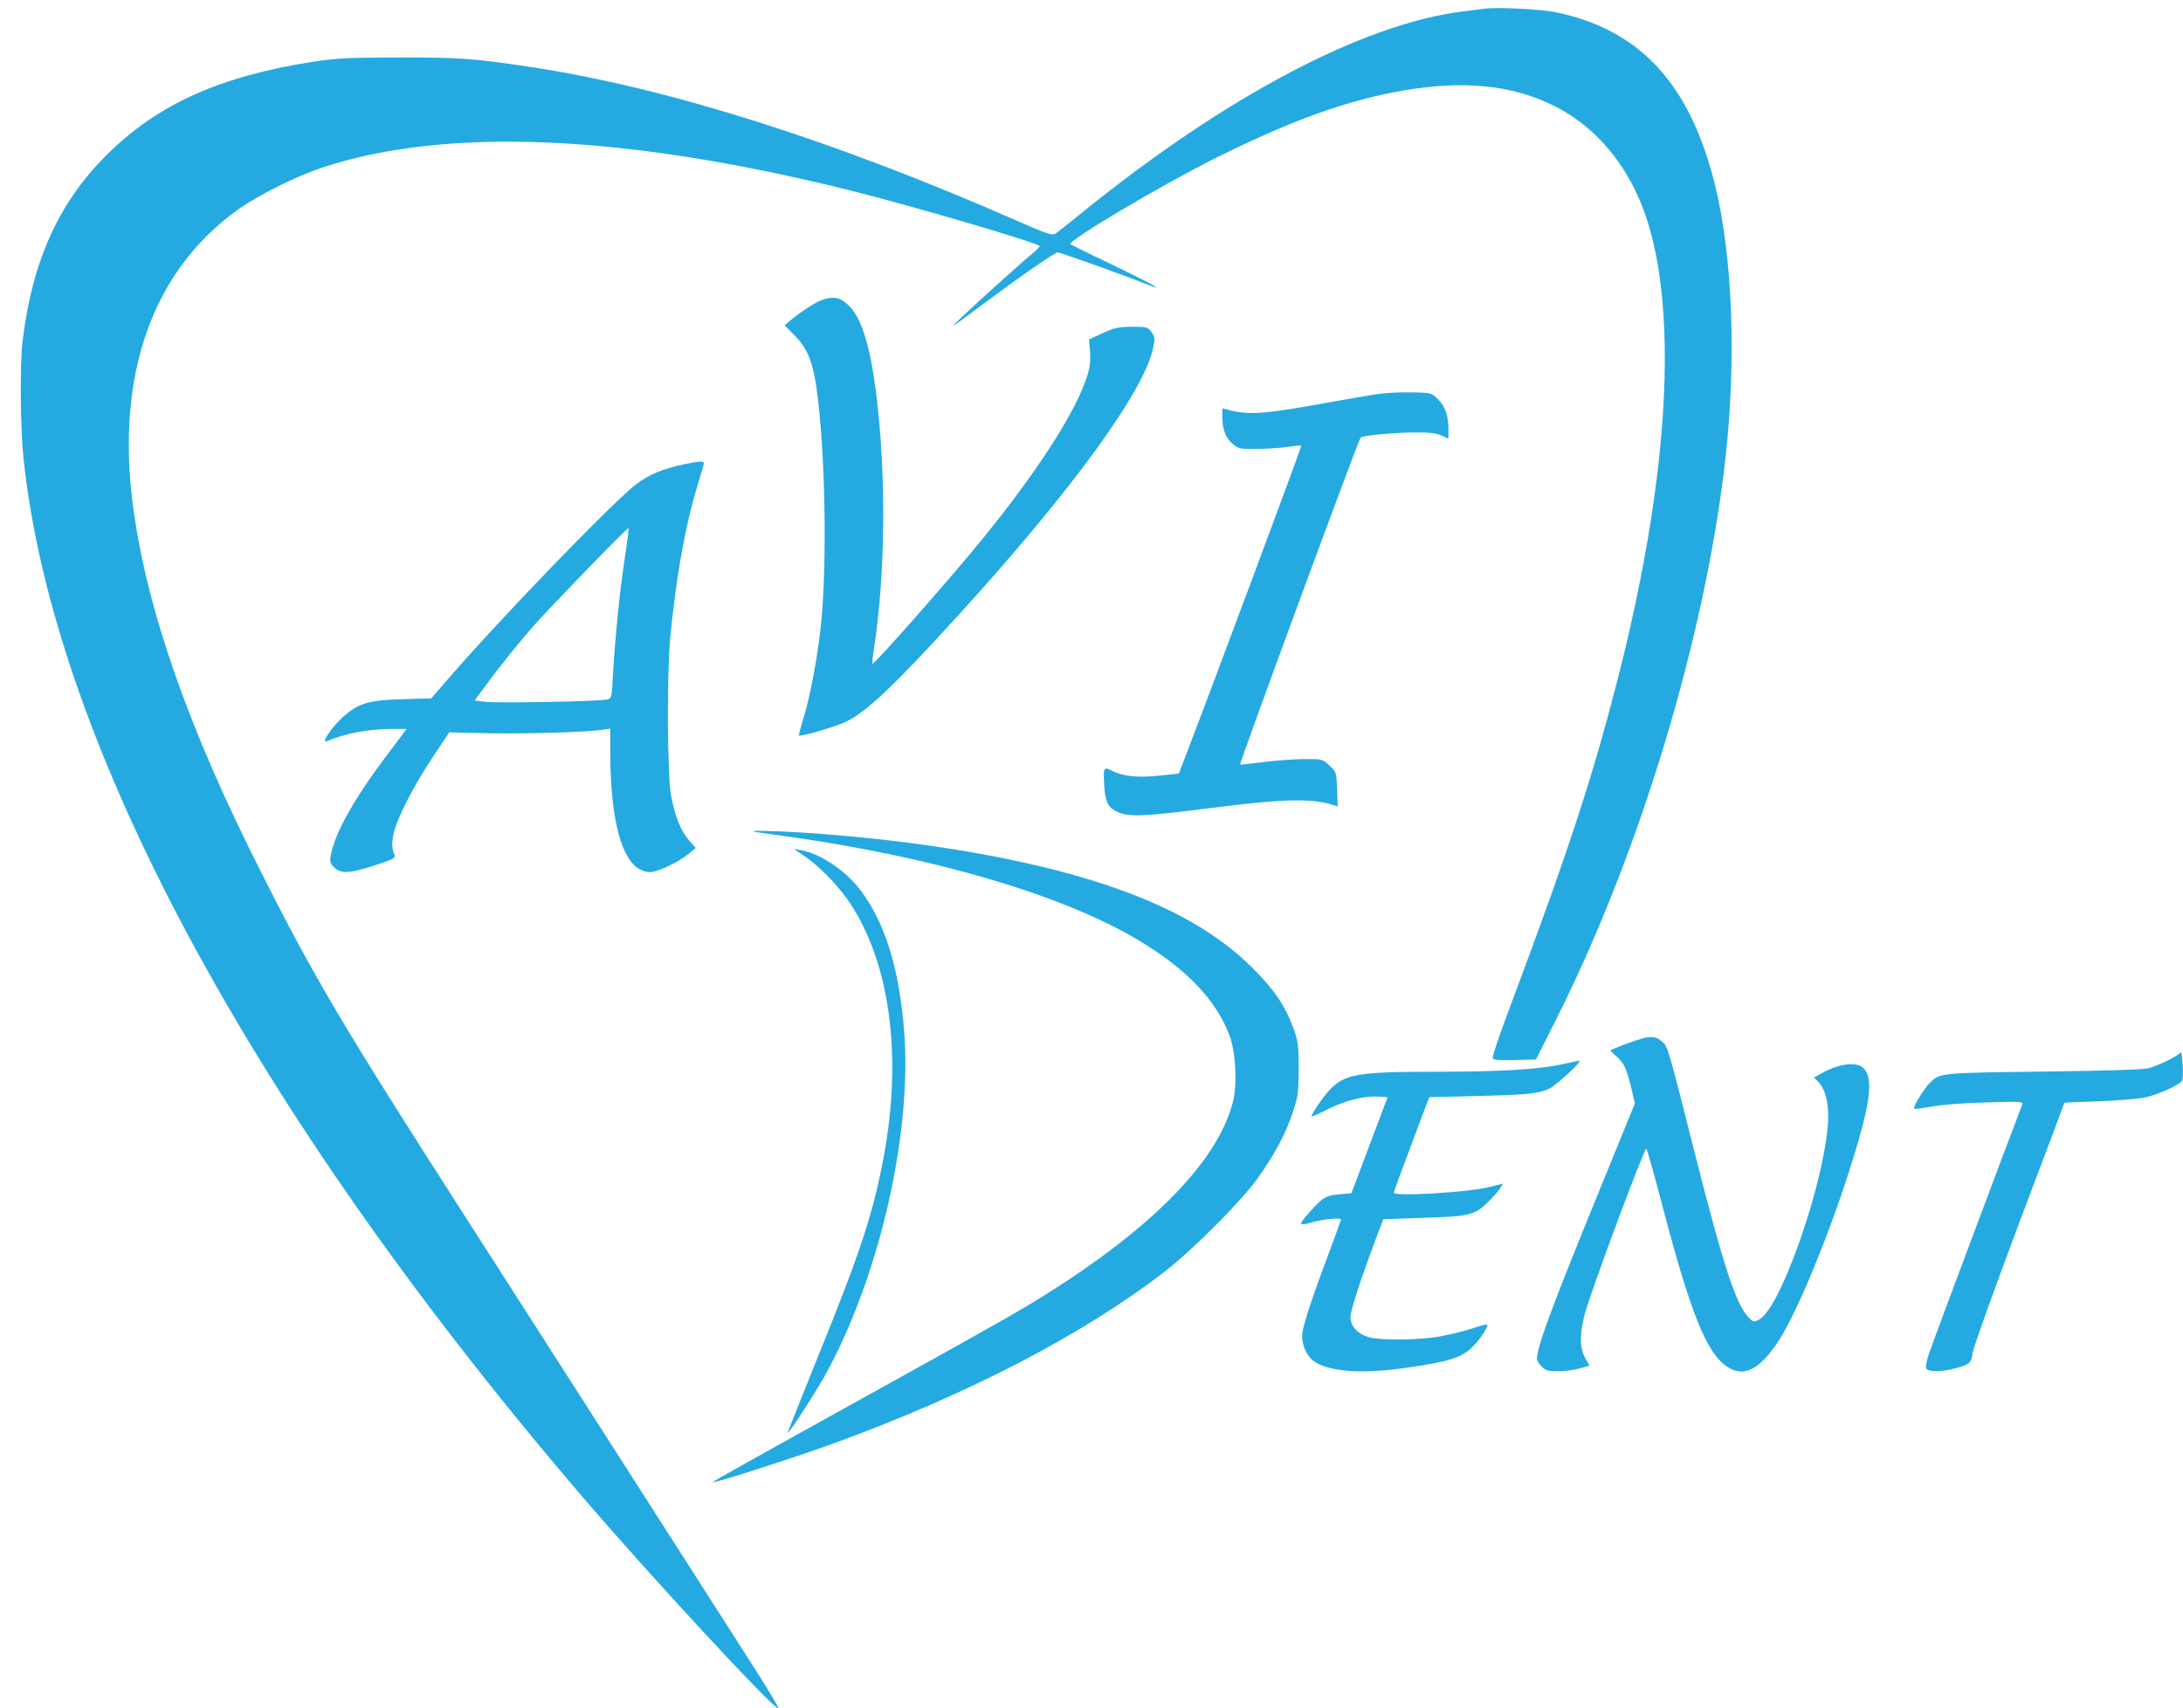
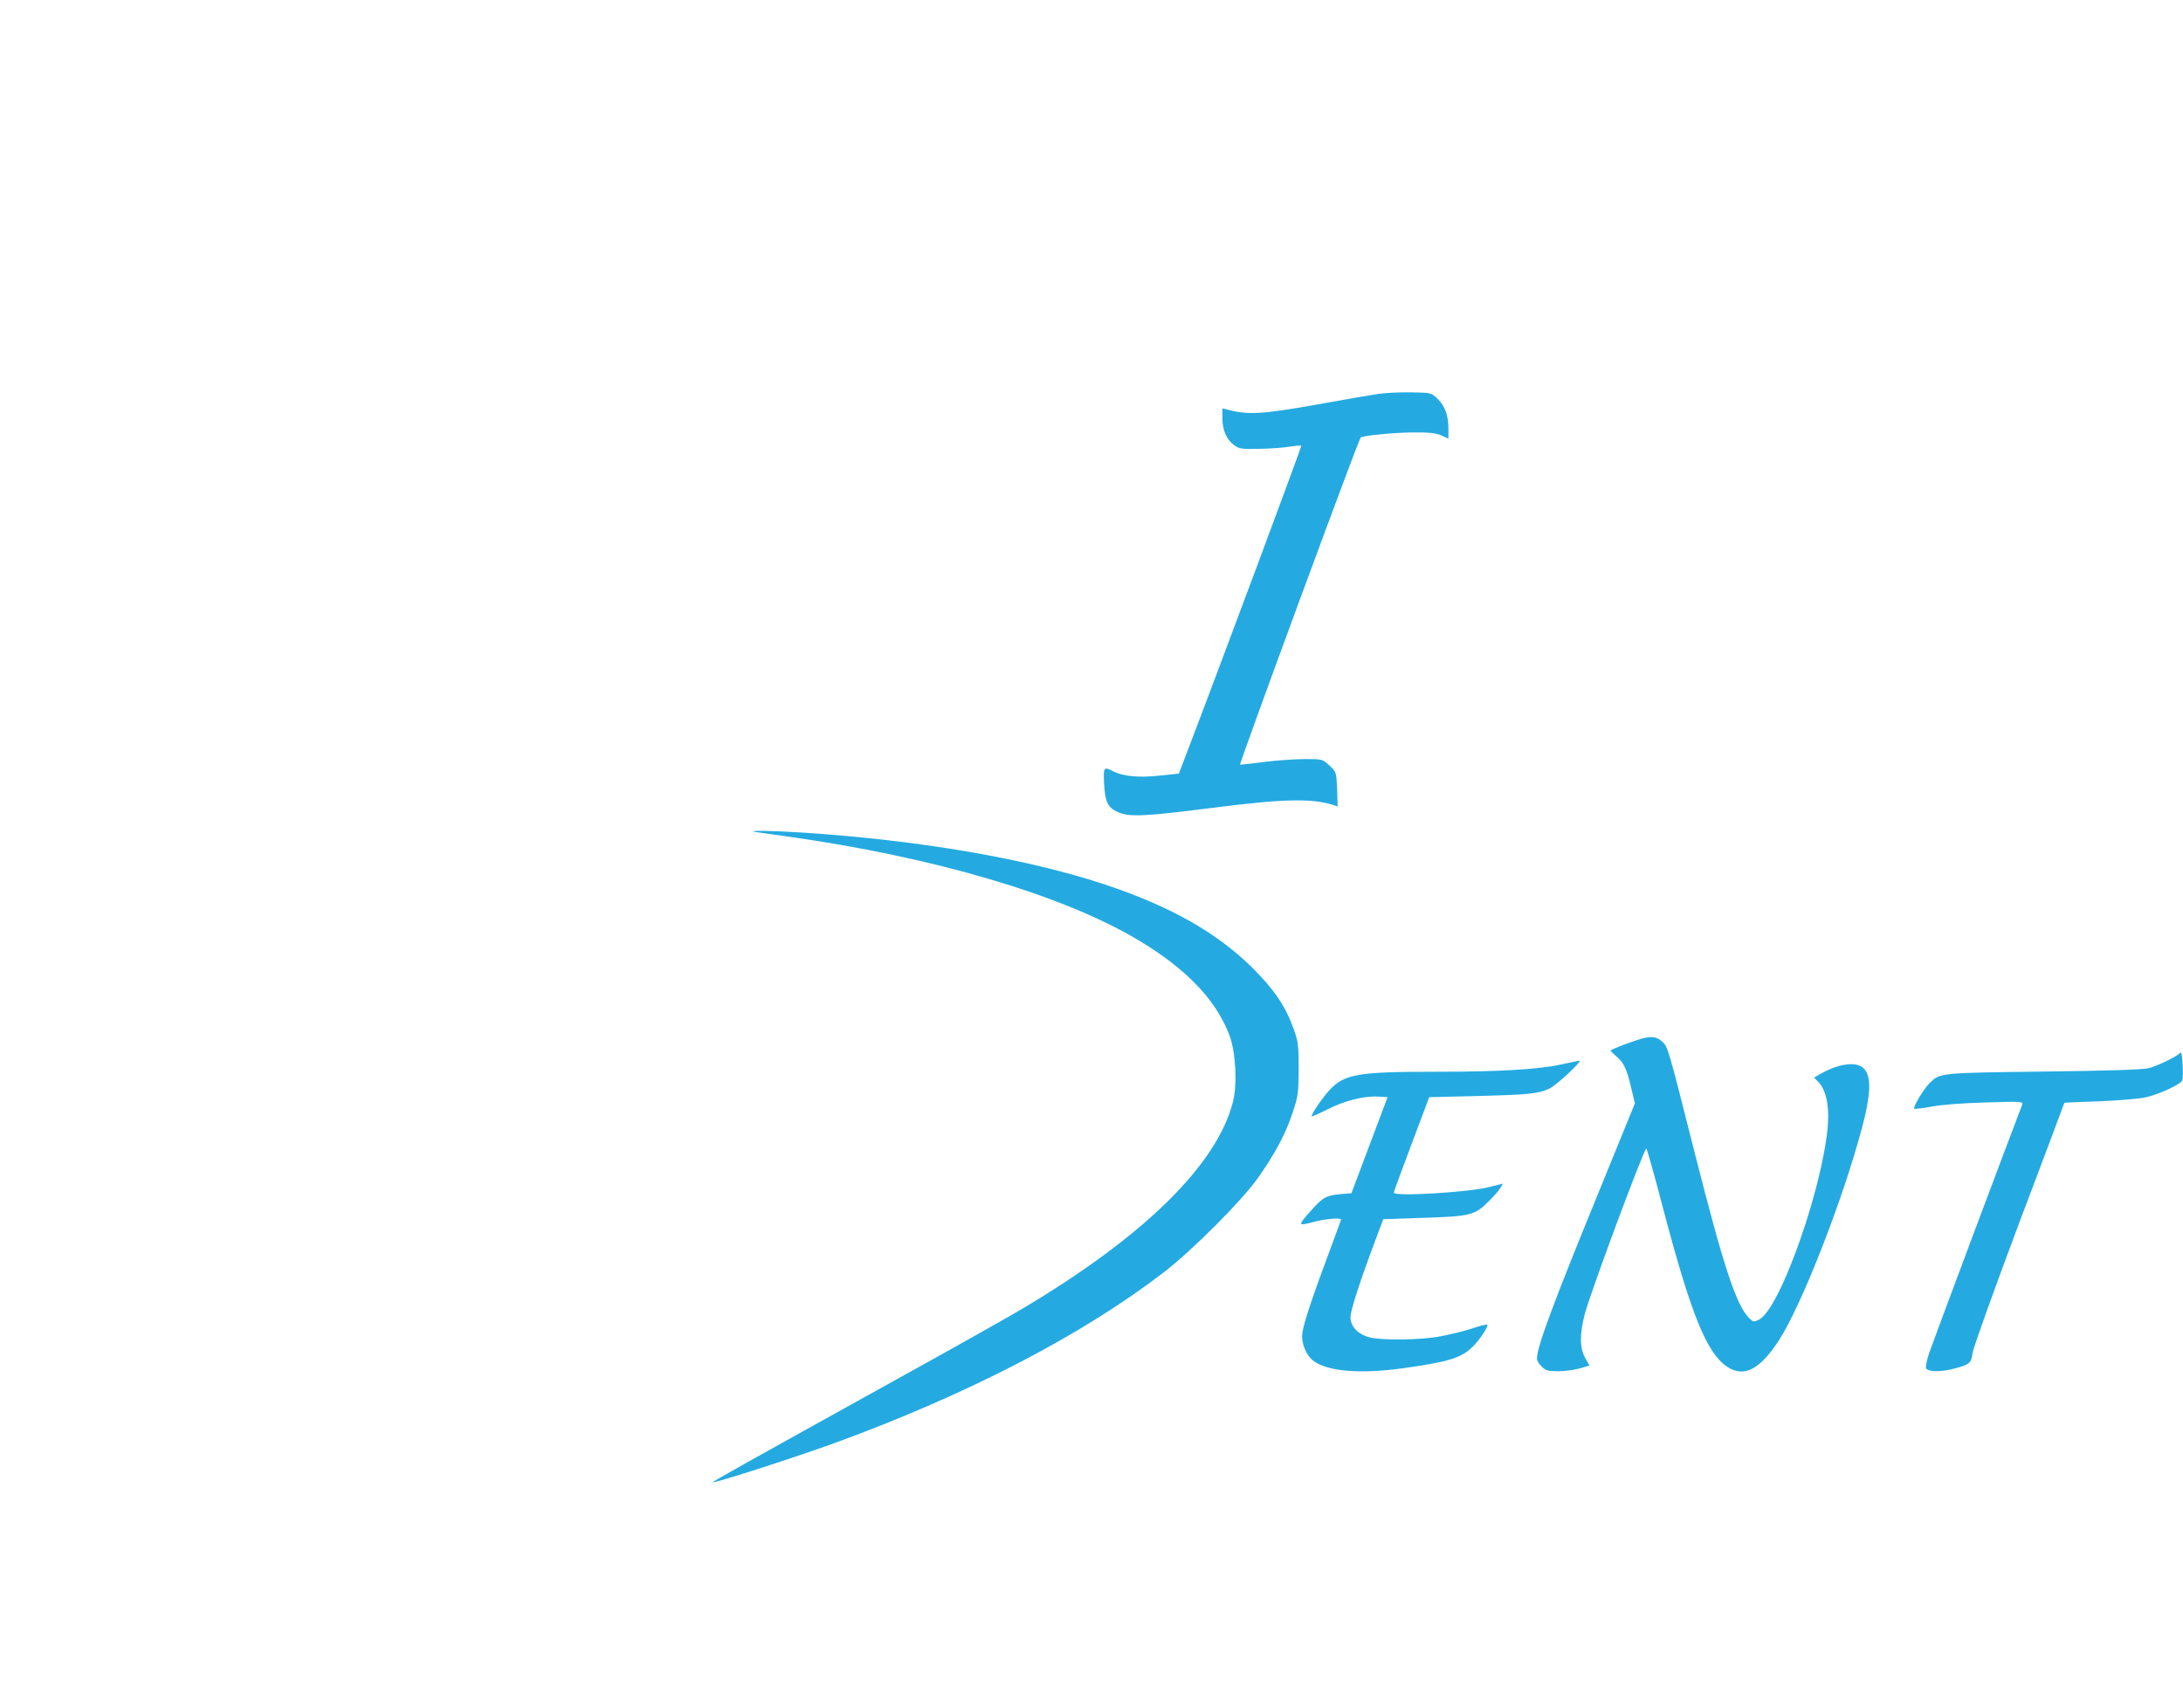
<svg xmlns="http://www.w3.org/2000/svg" version="1.0" width="1159pt" height="907pt" viewBox="0 0 1159 907" preserveAspectRatio="xMidYMid" id="svg2746">
  <defs id="defs2750" />
  <g transform="matrix(0.1,0,0,-0.1,0,907)" fill="#000000" stroke="none" id="g2744" style="fill:#24aae1;fill-opacity:1">
-     <path d="m 7885,9024 c -16,-2 -70,-9 -120,-15 -530,-66 -1261,-453 -2018,-1066 -70,-57 -136,-109 -146,-115 -15,-9 -50,3 -202,70 -970,426 -1854,706 -2579,816 -308,46 -373,51 -700,51 -277,-1 -333,-4 -460,-23 C 1164,8664 834,8515 564,8245 311,7993 171,7683 120,7260 105,7137 108,6797 125,6635 283,5138 1326,3194 3065,1155 3435,721 4117,-16 4133,0 c 3,3 -52,95 -122,205 -338,529 -1219,1904 -1563,2440 -625,974 -783,1241 -1062,1795 -388,767 -607,1395 -680,1945 -92,696 104,1249 560,1574 105,75 311,177 444,221 660,218 1604,177 2800,-120 325,-81 987,-275 1009,-296 3,-3 -13,-19 -34,-37 -51,-41 -291,-257 -375,-337 -77,-72 -68,-67 110,66 196,146 380,274 396,274 13,0 357,-123 474,-170 107,-42 32,0 -183,104 -121,57 -221,107 -224,109 -17,18 488,317 777,461 403,200 696,305 994,356 319,54 570,29 791,-79 251,-123 436,-363 519,-674 140,-518 82,-1344 -160,-2312 -139,-553 -269,-953 -583,-1790 -56,-148 -99,-275 -96,-282 3,-11 31,-13 117,-11 l 113,3 112,223 c 443,884 786,2023 893,2961 60,534 39,1082 -56,1465 -134,533 -397,818 -844,911 -73,16 -314,28 -375,19 z" id="path2726" style="fill:#24aae1;fill-opacity:1" />
-     <path d="m 4365,7478 c -35,-12 -114,-64 -165,-106 l -34,-29 47,-48 c 81,-80 108,-155 131,-355 41,-352 46,-929 11,-1220 -20,-169 -56,-355 -90,-466 -15,-48 -25,-87 -23,-89 8,-8 195,47 251,74 107,51 260,196 598,568 598,656 984,1187 1031,1415 11,53 10,60 -9,85 -20,27 -24,28 -104,28 -74,-1 -93,-5 -155,-34 l -72,-33 5,-62 c 4,-42 0,-82 -12,-122 -53,-185 -262,-512 -566,-884 -175,-214 -569,-661 -577,-654 -2,1 1,34 7,73 63,403 67,938 11,1376 -33,253 -79,395 -151,460 -42,37 -76,43 -134,23 z" id="path2728" style="fill:#24aae1;fill-opacity:1" />
    <path d="m 7320,6979 c -36,-5 -164,-27 -285,-49 -325,-59 -408,-65 -517,-35 l -28,7 v -53 c 0,-63 22,-113 63,-143 25,-19 41,-21 135,-19 59,1 132,7 162,12 30,5 57,7 59,5 3,-3 -437,-1184 -621,-1665 l -29,-76 -104,-11 c -110,-12 -193,-4 -247,24 -48,25 -51,21 -46,-68 5,-98 21,-129 79,-152 59,-24 143,-20 487,24 383,49 535,53 651,16 l 23,-8 -3,92 c -4,91 -4,92 -41,126 -37,34 -39,34 -130,34 -51,0 -147,-7 -213,-15 -66,-8 -125,-15 -131,-15 -8,0 625,1717 640,1737 8,10 174,26 271,27 93,1 129,-3 158,-16 l 37,-17 v 51 c 0,72 -18,122 -57,160 -34,33 -34,33 -141,35 -59,1 -136,-3 -172,-8 z" id="path2730" style="fill:#24aae1;fill-opacity:1" />
-     <path d="m 3631,6605 c -115,-25 -185,-54 -251,-104 -120,-90 -727,-718 -1003,-1038 l -88,-101 -152,-4 c -181,-5 -236,-22 -319,-97 -60,-55 -116,-141 -82,-126 99,42 220,65 349,65 h 74 l -112,-149 c -168,-223 -271,-407 -291,-524 -6,-31 -3,-41 18,-62 35,-35 83,-33 217,11 87,28 109,39 105,51 -16,40 -17,66 -7,115 18,81 101,245 203,400 l 93,140 210,-5 c 200,-4 527,6 608,19 l 37,6 v -119 c 0,-412 76,-643 212,-643 40,0 155,55 207,99 l 35,29 -37,42 c -44,51 -73,126 -94,235 -20,104 -23,641 -5,835 30,316 80,600 143,805 16,55 32,108 35,118 6,21 -14,21 -105,2 z m -315,-506 c -26,-172 -50,-410 -62,-616 -6,-120 -7,-121 -33,-127 -42,-10 -581,-20 -644,-12 l -57,7 57,77 c 78,107 189,244 263,327 111,123 492,516 497,511 2,-2 -7,-77 -21,-167 z" id="path2732" style="fill:#24aae1;fill-opacity:1" />
    <path d="m 4010,4653 c 14,-2 90,-13 170,-24 776,-109 1457,-309 1858,-547 260,-154 419,-321 490,-510 33,-90 42,-257 18,-352 -85,-334 -472,-714 -1116,-1097 -74,-44 -369,-210 -655,-368 -835,-463 -1000,-555 -991,-555 27,0 448,136 651,210 706,258 1314,574 1745,906 153,118 417,383 500,502 90,128 145,231 182,342 30,89 32,104 33,235 0,127 -3,147 -27,213 -44,122 -102,207 -217,322 -189,188 -440,330 -788,445 -414,137 -988,235 -1608,275 -152,10 -298,12 -245,3 z" id="path2734" style="fill:#24aae1;fill-opacity:1" />
-     <path d="m 4275,4522 c 74,-50 177,-156 234,-241 214,-317 282,-810 185,-1341 -57,-308 -123,-511 -348,-1064 -91,-225 -165,-411 -163,-412 6,-7 165,241 215,336 279,524 445,1266 402,1800 -26,328 -101,570 -230,742 -79,105 -212,195 -316,214 l -39,7 z" id="path2736" style="fill:#24aae1;fill-opacity:1" />
    <path d="m 8685,3546 c -60,-20 -121,-44 -134,-53 -2,-1 11,-14 28,-29 42,-35 57,-67 81,-168 l 20,-84 -181,-444 c -255,-623 -339,-848 -339,-912 0,-9 11,-28 25,-41 20,-21 33,-25 88,-25 35,0 86,7 115,15 l 51,15 -20,35 c -32,54 -34,126 -6,235 30,117 319,892 328,882 4,-4 44,-146 88,-315 147,-558 231,-769 339,-842 90,-61 175,-18 278,141 112,175 307,663 418,1048 72,246 78,356 25,399 -40,32 -135,18 -226,-36 l -32,-18 20,-20 c 52,-52 68,-158 45,-308 -32,-212 -113,-489 -209,-716 -58,-137 -110,-221 -148,-241 -28,-14 -31,-13 -53,9 -68,68 -135,272 -286,867 -143,566 -145,572 -173,598 -34,32 -66,34 -142,8 z" id="path2738" style="fill:#24aae1;fill-opacity:1" />
-     <path d="m 11577,3482 c -12,-17 -116,-69 -169,-83 -28,-8 -220,-14 -558,-18 -550,-7 -549,-7 -603,-59 -31,-29 -92,-130 -84,-138 3,-3 45,2 93,11 52,10 172,19 288,22 192,6 199,5 192,-13 -52,-133 -480,-1275 -495,-1321 -11,-34 -18,-69 -15,-77 8,-20 79,-21 149,-2 82,21 91,29 98,83 3,26 114,335 246,687 133,351 241,639 241,641 0,1 82,5 183,8 100,4 212,13 248,21 72,16 187,69 195,90 8,22 0,162 -9,148 z" id="path2740" style="fill:#24aae1;fill-opacity:1" />
+     <path d="m 11577,3482 c -12,-17 -116,-69 -169,-83 -28,-8 -220,-14 -558,-18 -550,-7 -549,-7 -603,-59 -31,-29 -92,-130 -84,-138 3,-3 45,2 93,11 52,10 172,19 288,22 192,6 199,5 192,-13 -52,-133 -480,-1275 -495,-1321 -11,-34 -18,-69 -15,-77 8,-20 79,-21 149,-2 82,21 91,29 98,83 3,26 114,335 246,687 133,351 241,639 241,641 0,1 82,5 183,8 100,4 212,13 248,21 72,16 187,69 195,90 8,22 0,162 -9,148 " id="path2740" style="fill:#24aae1;fill-opacity:1" />
    <path d="m 8290,3419 c -125,-27 -327,-39 -660,-39 -423,0 -491,-12 -571,-97 -35,-36 -101,-134 -95,-140 2,-2 38,14 81,36 89,46 198,74 272,69 l 50,-3 -96,-255 -96,-255 -60,-5 c -74,-7 -90,-16 -149,-81 -77,-86 -77,-89 2,-68 61,17 152,26 152,14 0,-2 -28,-78 -61,-167 -85,-226 -137,-381 -144,-432 -9,-54 19,-123 61,-153 76,-54 245,-68 466,-38 248,34 316,55 378,116 37,37 84,108 76,116 -2,3 -40,-6 -83,-21 -43,-14 -118,-32 -167,-41 -105,-20 -313,-22 -375,-5 -62,16 -101,58 -101,107 0,36 53,198 136,419 l 38,101 204,7 c 258,8 281,14 353,85 31,31 61,65 67,77 l 11,20 -72,-18 c -107,-28 -507,-52 -507,-30 0,4 42,120 94,257 l 94,250 251,6 c 277,7 327,12 386,39 37,16 182,152 160,149 -6,-1 -48,-10 -95,-20 z" id="path2742" style="fill:#24aae1;fill-opacity:1" />
  </g>
</svg>